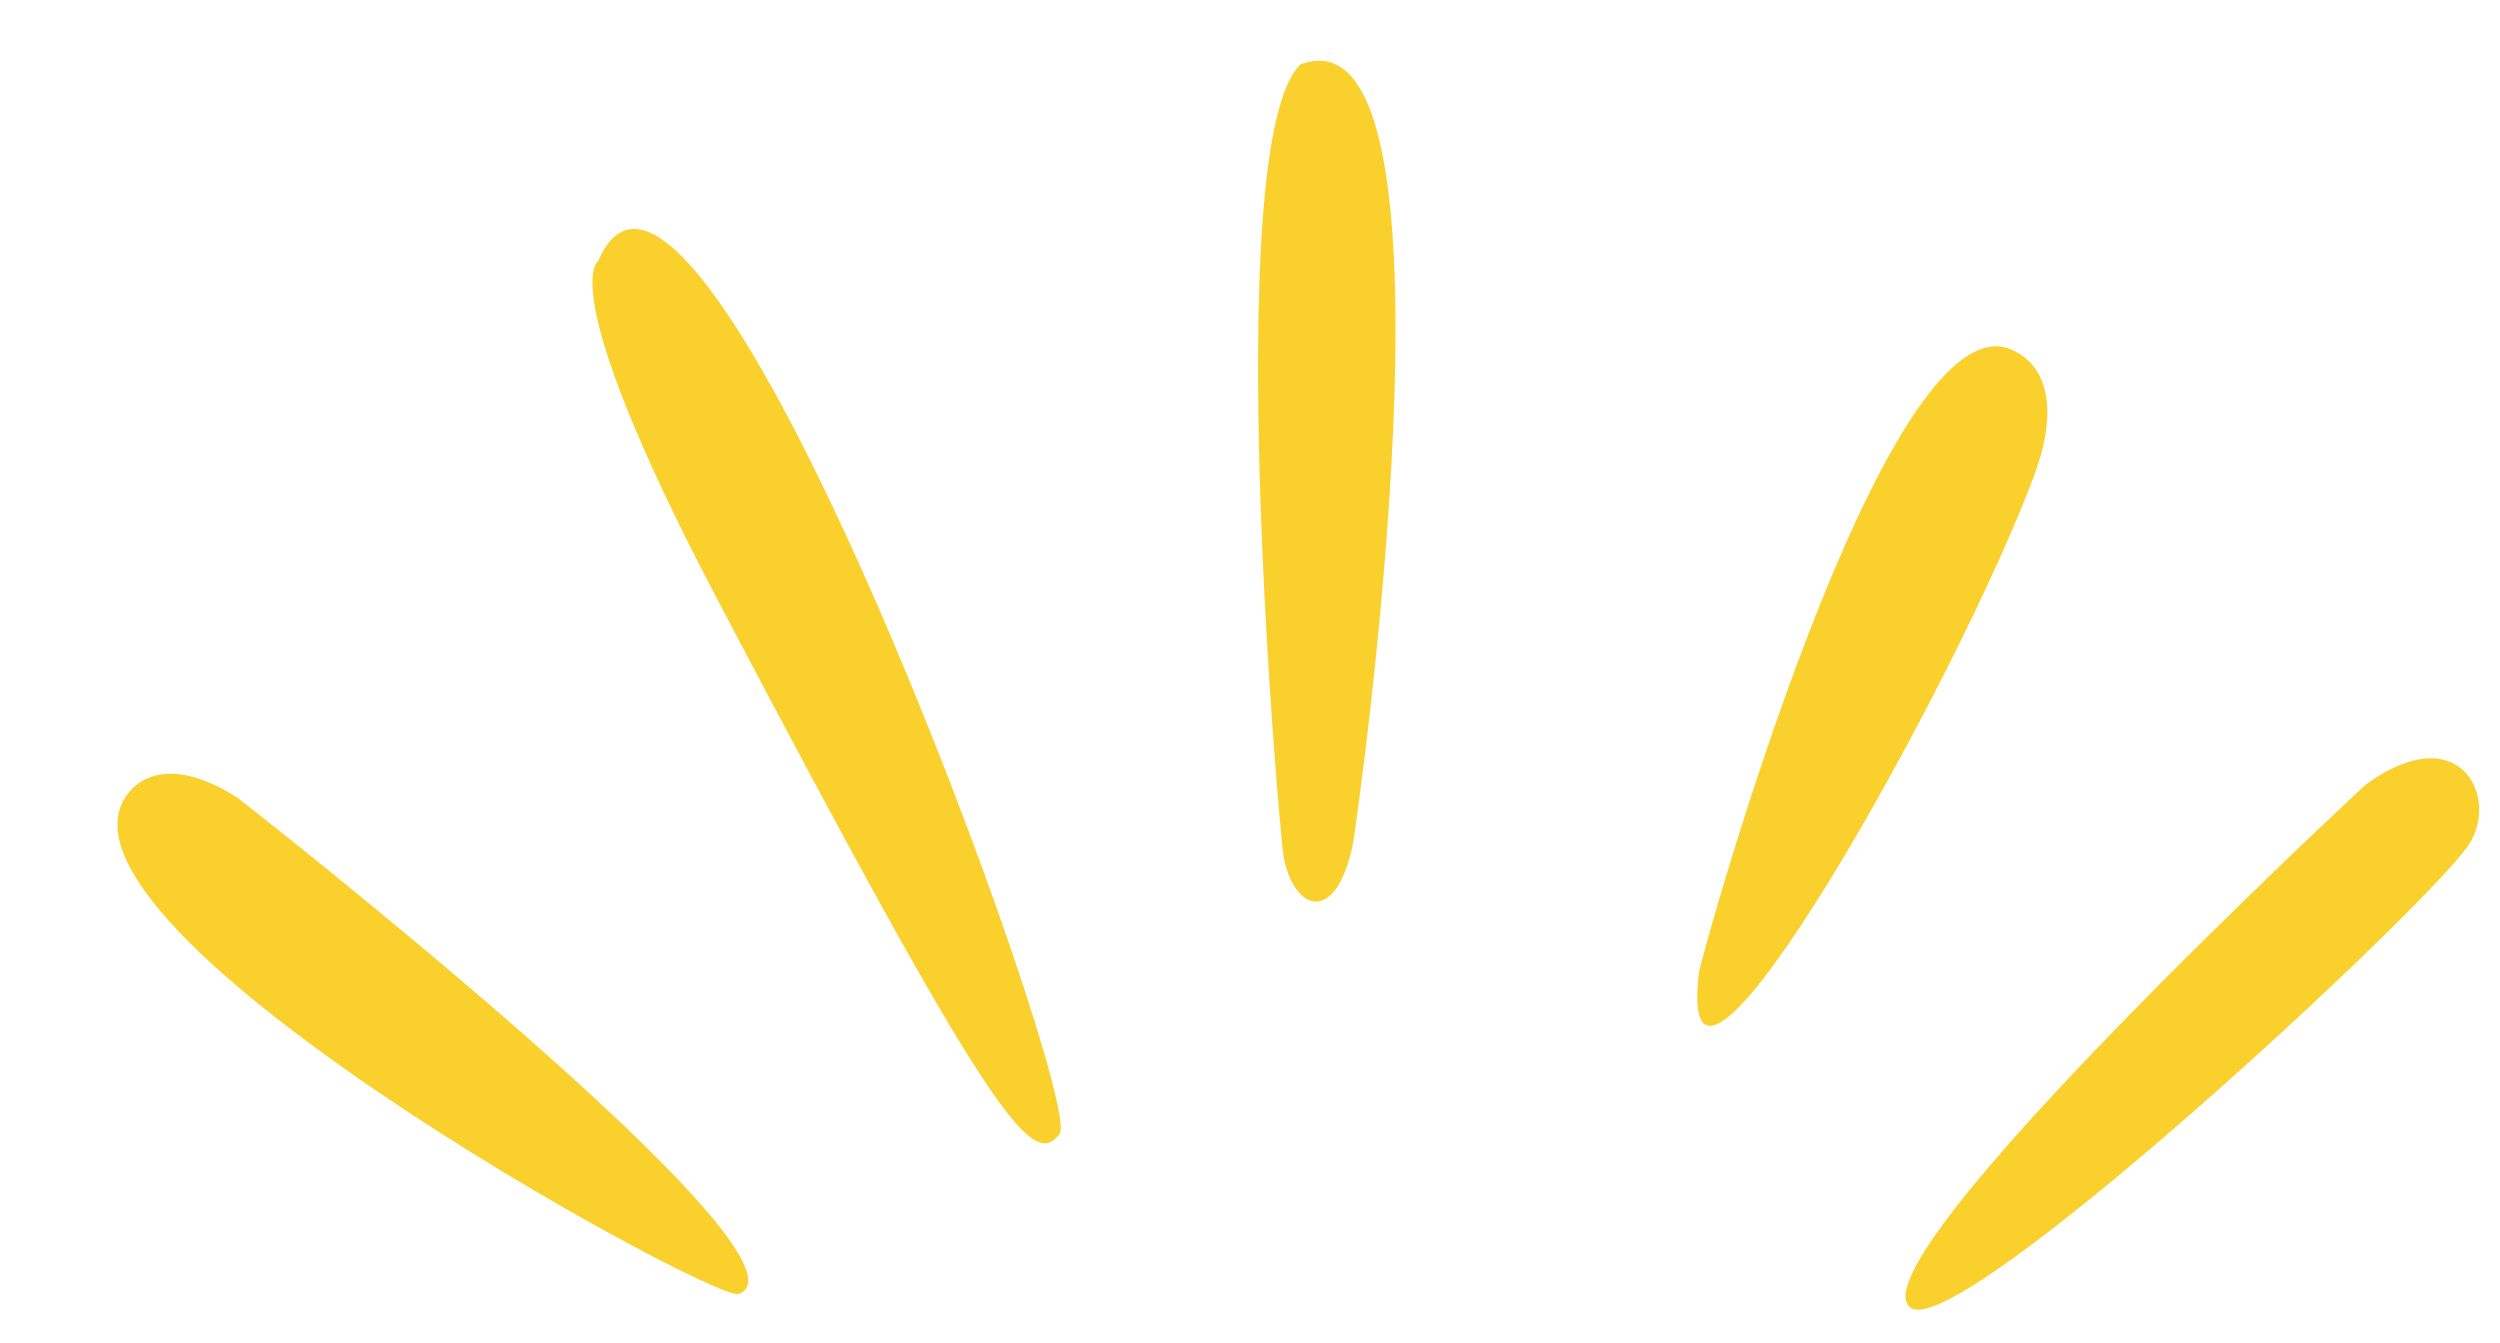
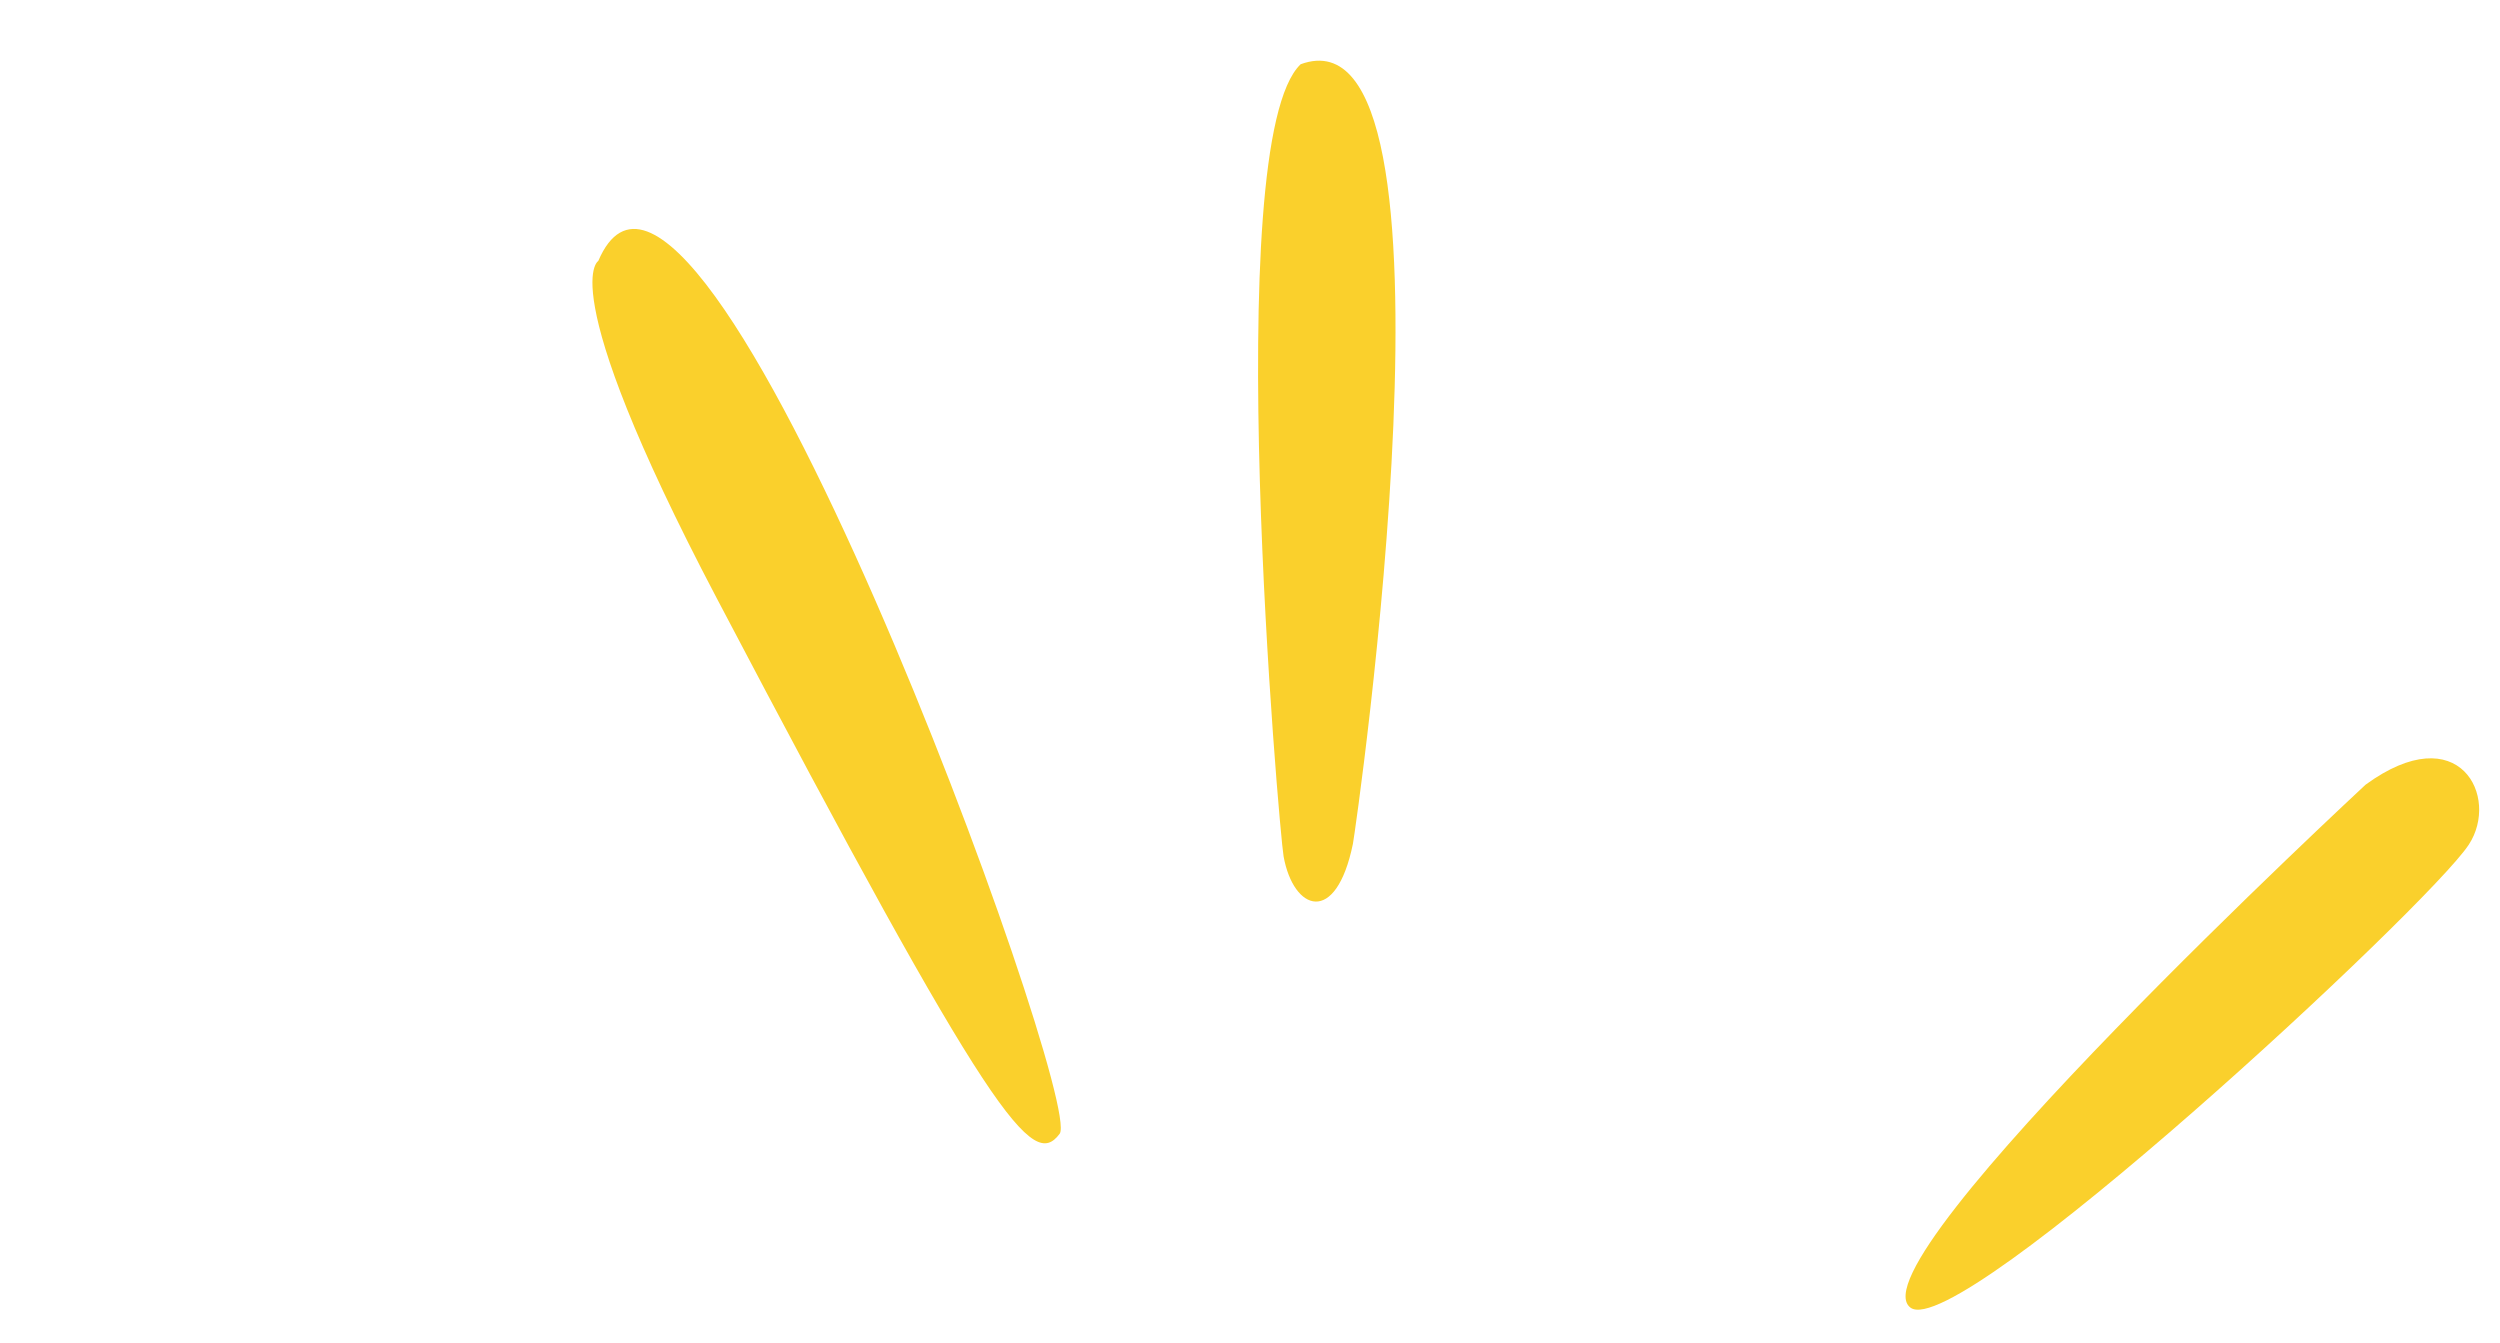
<svg xmlns="http://www.w3.org/2000/svg" data-name="Слой 1" fill="#fad02c" height="442.7" preserveAspectRatio="xMidYMid meet" version="1" viewBox="-38.7 -20.0 824.0 442.7" width="824" zoomAndPan="magnify">
  <g id="change1_1">
    <path d="M197.51,177.12C289.1,351.4,301.68,365.56,310.57,353.68,318.69,342.84,190.71-9.26,158.5,66,159.55,65.58,141.61,70.78,197.51,177.12Z" />
  </g>
  <g id="change1_2">
    <path d="M390,1.17c-27,25.65-7,253.65-5.63,261.09,3.25,18,17.28,23.1,22.85-4.13C408.06,254,447.67-20,390,1.17Z" />
  </g>
  <g id="change1_3">
-     <path d="M5.54,239.32c-44.25,41.55,191,170.15,199.21,167.16C234.86,395.42,39.9,243.14,39.68,243,15.85,227.77,6.3,239,5.54,239.32Z" />
-   </g>
+     </g>
  <g id="change1_4">
-     <path d="M521.27,300.58c-8.67,71.92,85.46-96.28,110.62-164.21,7.61-20.54,4.81-35.71-7.59-41.12C582.34,76.93,521.87,295.65,521.27,300.58Z" />
-   </g>
+     </g>
  <g id="change1_5">
    <path d="M591,411c15.69,11.69,170.61-132.22,184-152.58,10.32-15.7-3.08-42.33-34-19.79C741.14,238.53,571.06,396.14,591,411Z" />
  </g>
</svg>